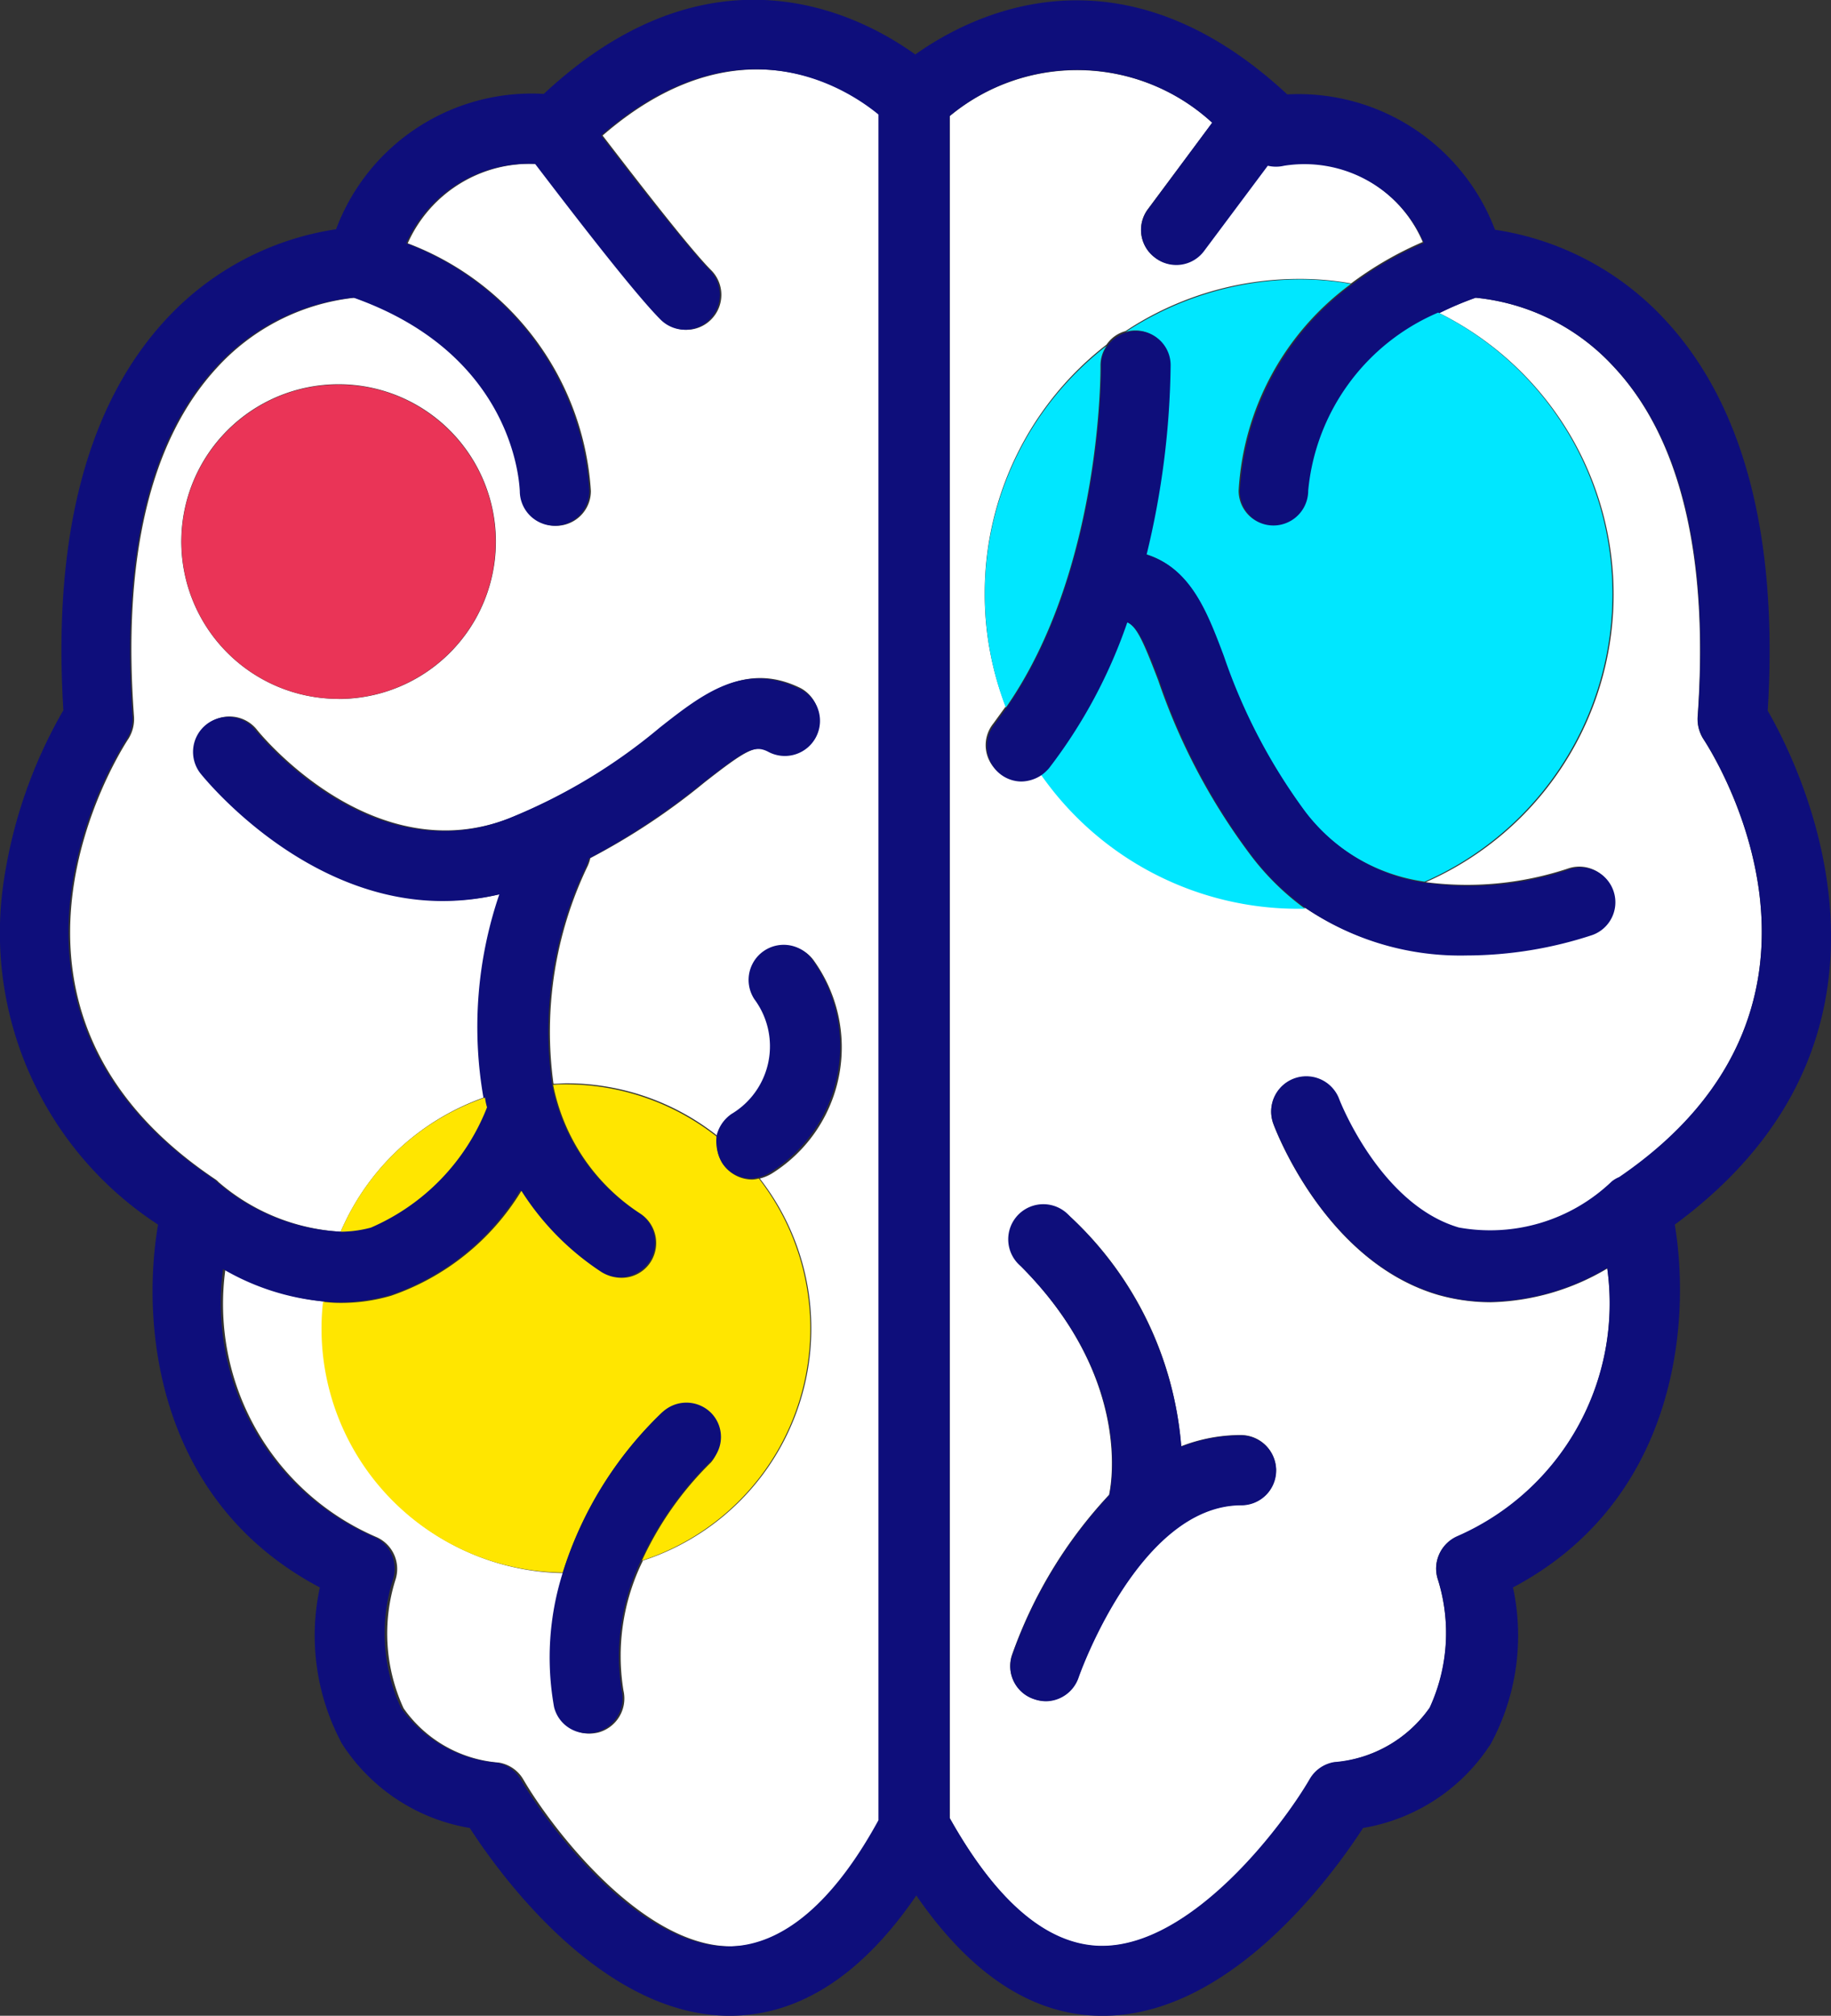
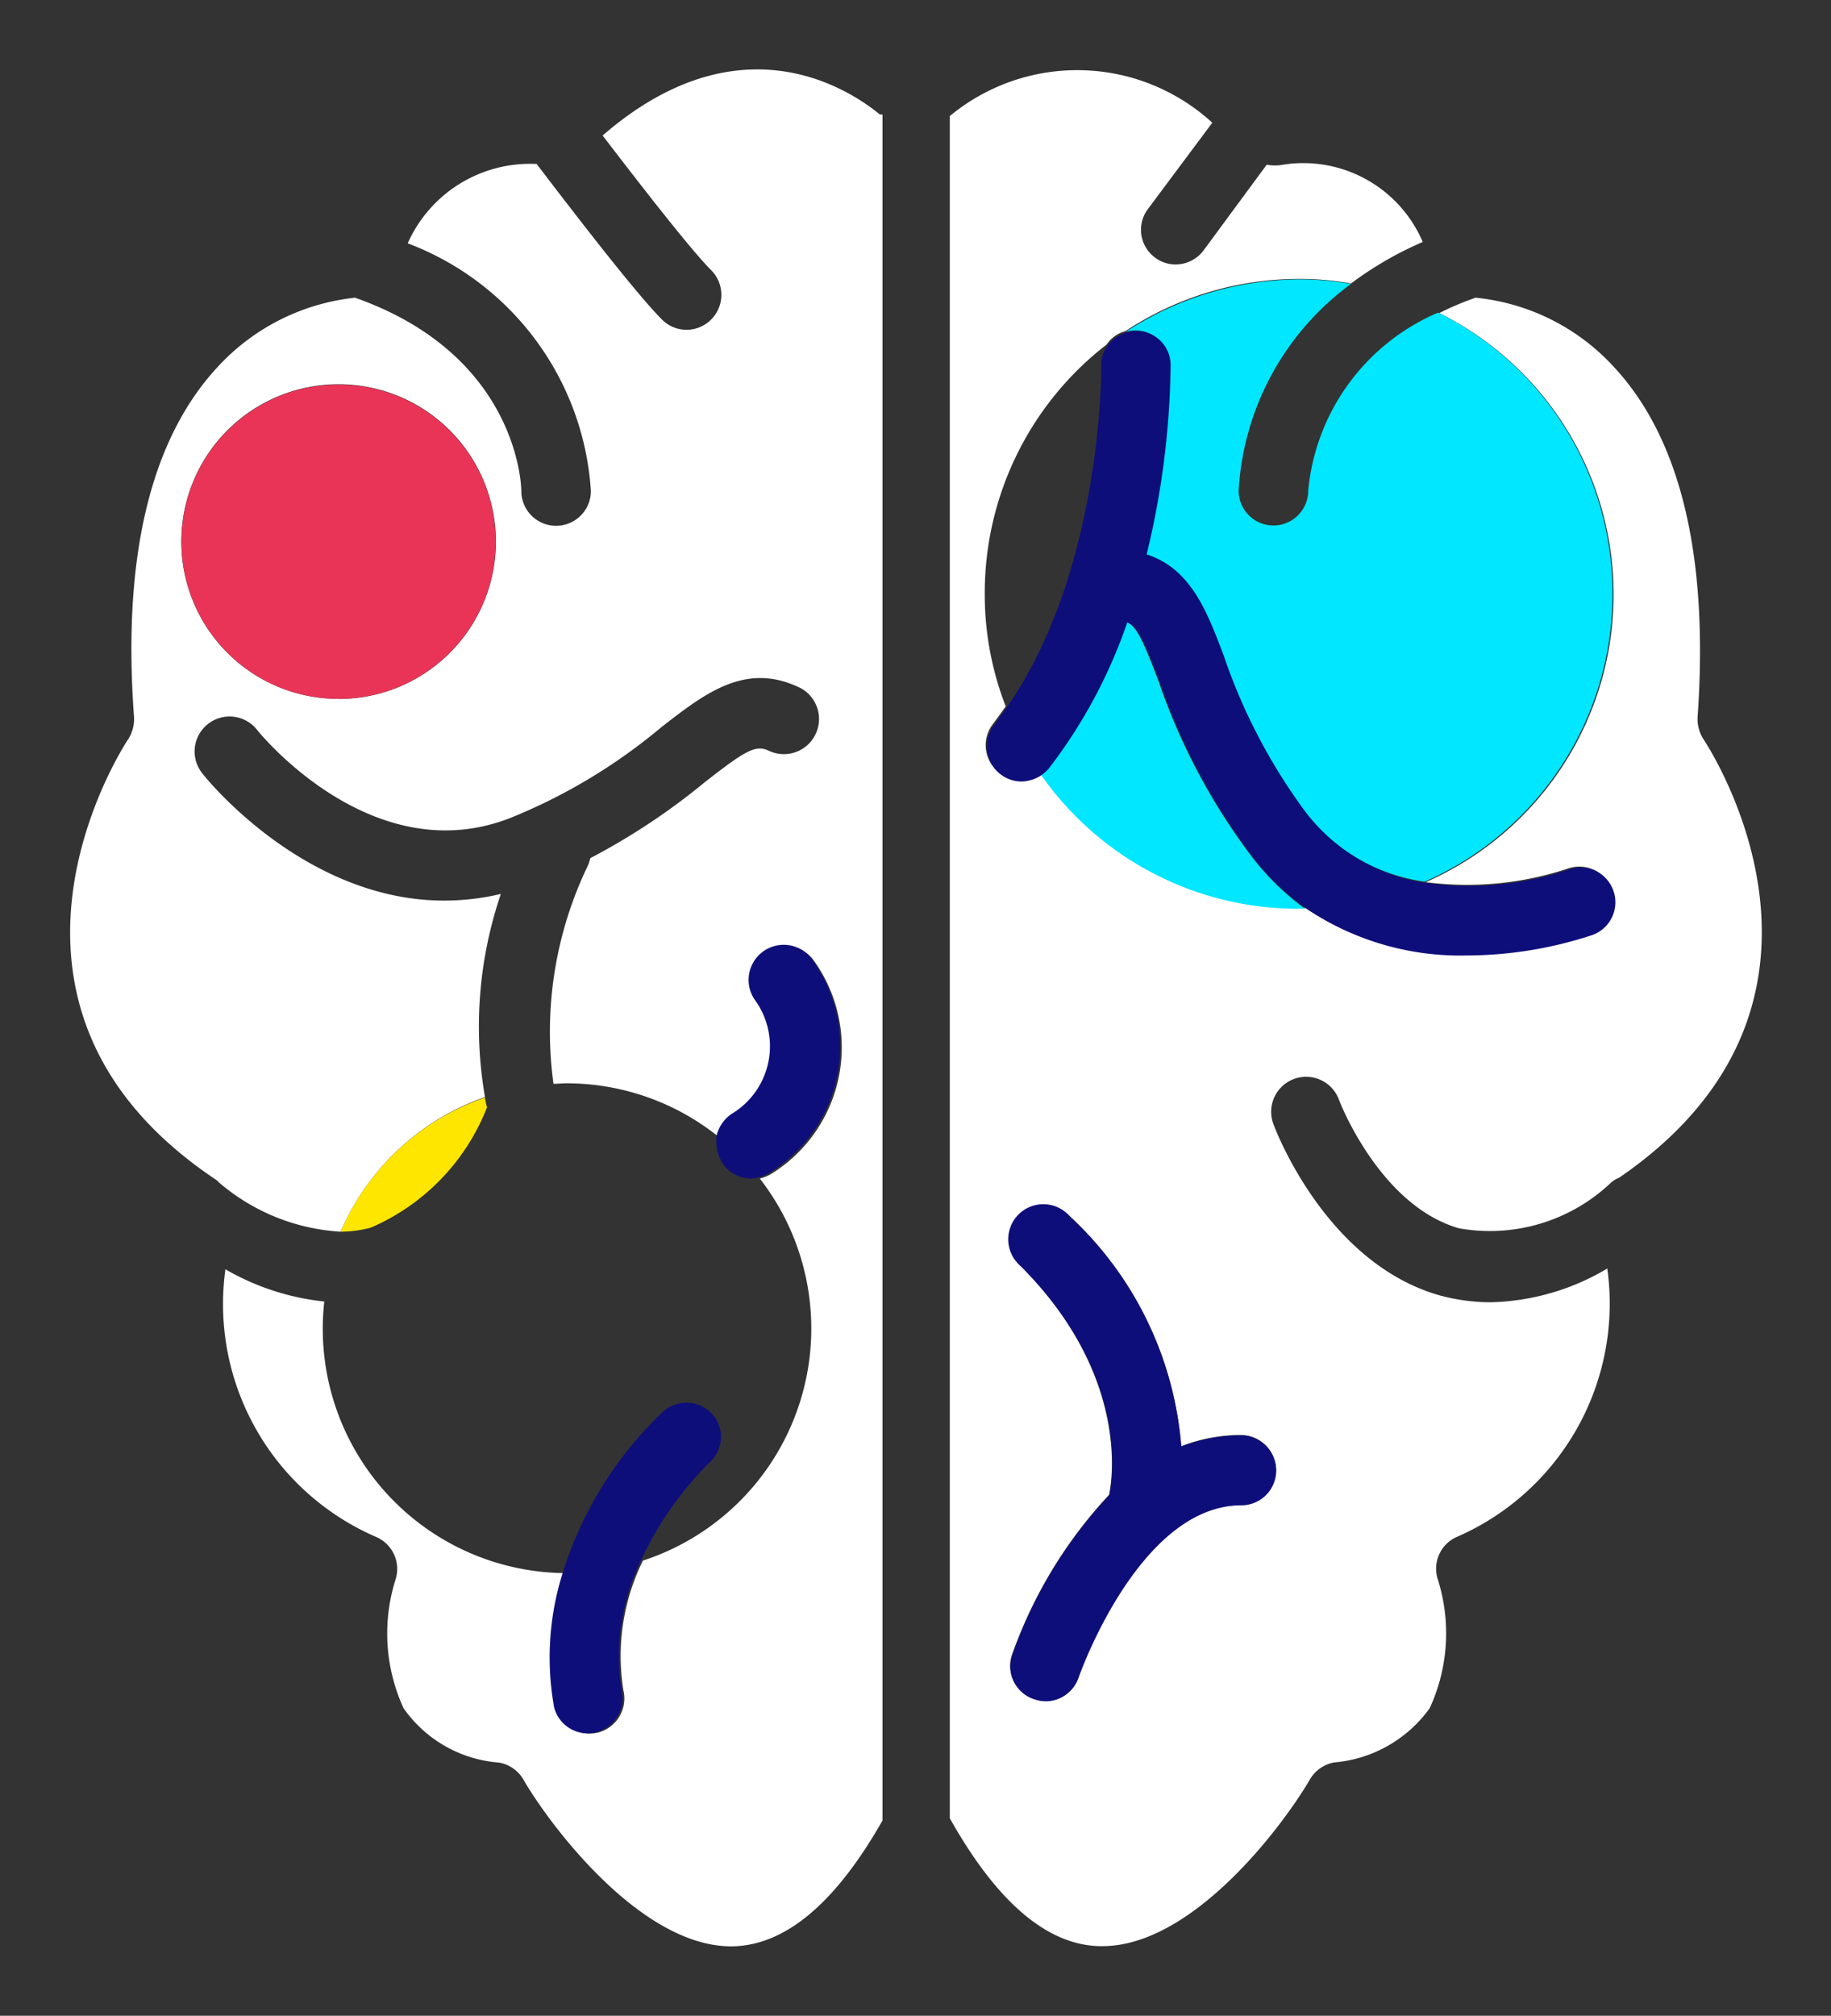
<svg xmlns="http://www.w3.org/2000/svg" width="40.742" height="44.843" viewBox="0 0 40.742 44.843">
  <rect x="0" y="0" width="40.742" height="44.843" fill="#333333" stroke="none" />
  <g id="Group_40995" data-name="Group 40995" transform="translate(-18.011 0)">
    <g id="Group_40991" data-name="Group 40991" transform="translate(19.57 1.544)">
      <path id="Path_4167" data-name="Path 4167" d="M220.359,28.621a.831.831,0,0,1-.125-.49c.25-3.564-.376-6.182-1.856-7.776a4.809,4.809,0,0,0-3.085-1.548,6.633,6.633,0,0,0-.808.342,6.99,6.99,0,0,1-.3,12.66,7.132,7.132,0,0,0,3.154-.3.774.774,0,0,1,.524,1.457,9.072,9.072,0,0,1-2.8.455,6.143,6.143,0,0,1-3.552-1.036h-.148a6.979,6.979,0,0,1-5.738-2.994.764.764,0,0,1-.934-.023.767.767,0,0,1-.125-1.093l.273-.376a6.861,6.861,0,0,1-.467-2.516,6.987,6.987,0,0,1,2.71-5.533.741.741,0,0,1,.421-.3,7,7,0,0,1,3.86-1.161,6.48,6.48,0,0,1,1.161.1,7.825,7.825,0,0,1,1.594-.922,2.89,2.89,0,0,0-3.108-1.719.98.98,0,0,1-.364,0l-1.4,1.9a.777.777,0,0,1-.626.319.748.748,0,0,1-.467-.159A.767.767,0,0,1,208,16.838l1.435-1.924a4.447,4.447,0,0,0-5.841-.148V52.633c1.047,1.867,2.175,2.835,3.359,2.846h.034c2.015,0,4.019-2.676,4.622-3.712a.785.785,0,0,1,.546-.376,2.914,2.914,0,0,0,2.118-1.207,3.977,3.977,0,0,0,.182-2.858.771.771,0,0,1,.433-.956,5.659,5.659,0,0,0,3.336-5.966,5.3,5.3,0,0,1-2.6.751,4.378,4.378,0,0,1-1.15-.159c-2.516-.729-3.632-3.677-3.677-3.8a.778.778,0,1,1,1.457-.546c.011.034.9,2.345,2.664,2.858a3.912,3.912,0,0,0,3.4-1.025.68.68,0,0,1,.171-.1C224.173,34.485,220.519,28.861,220.359,28.621Zm-9.507,16.269a.775.775,0,0,1-.774.774c-2.277,0-3.609,3.791-3.62,3.825a.779.779,0,0,1-.74.535.689.689,0,0,1-.25-.046.773.773,0,0,1-.49-.979,10.163,10.163,0,0,1,2.163-3.564v-.011c.023-.114.546-2.55-1.97-5.078a.781.781,0,0,1,1.1-1.1,7.788,7.788,0,0,1,2.471,5.112,3.648,3.648,0,0,1,1.332-.25A.785.785,0,0,1,210.853,44.891Z" transform="translate(-184.019 -13.728)" fill="#fff" />
      <path id="Path_4168" data-name="Path 4168" d="M49.724,14.558c-.763-.626-3.176-2.129-6.171.467.751.979,1.947,2.528,2.414,2.994a.777.777,0,0,1,0,1.1.77.77,0,0,1-1.093,0c-.638-.638-2.231-2.732-2.789-3.461a2.979,2.979,0,0,0-2.869,1.765,6.318,6.318,0,0,1,4.076,5.51.774.774,0,1,1-1.548,0c0-.137-.091-3.028-3.7-4.3a4.849,4.849,0,0,0-3.085,1.571c-1.469,1.605-2.095,4.213-1.833,7.753a.831.831,0,0,1-.125.49c-.159.239-3.837,5.954,1.958,9.814l.011.011c.011.011.023.011.023.023a4.564,4.564,0,0,0,2.732,1.116,5.444,5.444,0,0,1,3.211-2.994,9.146,9.146,0,0,1,.353-4.52,5.461,5.461,0,0,1-1.264.148c-3.085,0-5.271-2.687-5.374-2.824a.778.778,0,1,1,1.218-.968c.1.125,2.6,3.154,5.647,1.947a12.536,12.536,0,0,0,3.347-2.015c.968-.751,1.879-1.469,3.1-.865a.782.782,0,0,1-.694,1.4c-.3-.148-.5-.046-1.446.694A14.756,14.756,0,0,1,43.28,31.1a1,1,0,0,1-.057.171,8.5,8.5,0,0,0-.763,4.85c.091,0,.194-.011.285-.011a5.4,5.4,0,0,1,3.381,1.184.743.743,0,0,1,.33-.478,1.753,1.753,0,0,0,.512-2.55.78.78,0,1,1,1.3-.865,3.309,3.309,0,0,1-.945,4.713.931.931,0,0,1-.273.114,5.431,5.431,0,0,1-2.6,8.5,4.794,4.794,0,0,0-.433,2.892.783.783,0,0,1-.569.934,1,1,0,0,1-.182.023A.766.766,0,0,1,42.517,50a6.079,6.079,0,0,1,.194-2.994,5.437,5.437,0,0,1-5.385-5.442,5.211,5.211,0,0,1,.034-.6,5.531,5.531,0,0,1-2.2-.717A5.642,5.642,0,0,0,38.51,46.2a.775.775,0,0,1,.433.956,3.98,3.98,0,0,0,.182,2.858,2.856,2.856,0,0,0,2.118,1.207.775.775,0,0,1,.546.376c.6,1.036,2.619,3.712,4.622,3.712h.034c1.173-.023,2.288-.956,3.336-2.8V14.558h-.057Zm-12.046,13a3.5,3.5,0,1,1,3.5-3.5A3.5,3.5,0,0,1,37.679,27.56Z" transform="translate(-31.703 -13.554)" fill="#fff" />
    </g>
-     <path id="Path_4169" data-name="Path 4169" d="M57.345,15.811c.239-3.882-.535-6.82-2.288-8.7a6.454,6.454,0,0,0-3.78-2A4.68,4.68,0,0,0,46.654,2.1c-3.734-3.472-7.025-1.776-8.277-.888-1.252-.9-4.543-2.6-8.266.877A4.647,4.647,0,0,0,25.489,5.1a6.454,6.454,0,0,0-3.78,2c-1.753,1.89-2.528,4.816-2.288,8.7a10.753,10.753,0,0,0-1.343,3.917,7.744,7.744,0,0,0,3.45,7.526c-.387,2.266-.023,6.159,3.6,8.072a5.073,5.073,0,0,0,.49,3.472,4.2,4.2,0,0,0,2.846,1.879c.66,1.025,2.937,4.178,5.784,4.178H34.3c1.526-.023,2.9-.922,4.1-2.676,1.207,1.753,2.584,2.664,4.1,2.676h.057c2.846,0,5.123-3.154,5.784-4.178a4.2,4.2,0,0,0,2.846-1.879,5.073,5.073,0,0,0,.49-3.472c3.609-1.913,3.973-5.818,3.6-8.072C61.033,23.007,58.073,17.075,57.345,15.811Zm-3.3,10.372a.68.68,0,0,0-.171.1,3.912,3.912,0,0,1-3.4,1.025c-1.753-.512-2.653-2.824-2.664-2.858A.778.778,0,1,0,46.346,25c.046.125,1.161,3.074,3.677,3.8a3.951,3.951,0,0,0,1.15.159,5.271,5.271,0,0,0,2.6-.751,5.652,5.652,0,0,1-3.336,5.966.787.787,0,0,0-.433.956,3.98,3.98,0,0,1-.182,2.858A2.856,2.856,0,0,1,47.7,39.2a.775.775,0,0,0-.546.376c-.6,1.036-2.619,3.712-4.622,3.712H42.5c-1.184-.023-2.311-.979-3.359-2.846V2.582a4.431,4.431,0,0,1,5.841.148L43.557,4.654a.767.767,0,0,0,.159,1.082.77.77,0,0,0,1.093-.159l1.412-1.89a.787.787,0,0,0,.364,0,2.89,2.89,0,0,1,3.108,1.719,7.527,7.527,0,0,0-1.594.922,6.129,6.129,0,0,0-2.5,4.6.774.774,0,1,0,1.548,0,4.777,4.777,0,0,1,2.892-3.962,7.5,7.5,0,0,1,.808-.342,4.809,4.809,0,0,1,3.085,1.548c1.491,1.594,2.118,4.213,1.856,7.776a.831.831,0,0,0,.125.49C56.069,16.676,59.724,22.3,54.043,26.183ZM34.255,43.3h-.034c-2.015,0-4.019-2.676-4.622-3.712a.785.785,0,0,0-.546-.376A2.914,2.914,0,0,1,26.935,38a3.977,3.977,0,0,1-.182-2.858.771.771,0,0,0-.433-.956,5.674,5.674,0,0,1-3.347-5.954,5.41,5.41,0,0,0,2.2.717c.125.011.25.023.364.023a4.378,4.378,0,0,0,1.15-.159,5.43,5.43,0,0,0,2.9-2.334,6,6,0,0,0,1.787,1.81.762.762,0,0,0,.433.125.794.794,0,0,0,.649-.342.786.786,0,0,0-.216-1.082,4.4,4.4,0,0,1-1.947-2.869,8.471,8.471,0,0,1,.763-4.85,1,1,0,0,0,.057-.171,15.968,15.968,0,0,0,2.539-1.685c.945-.74,1.15-.843,1.446-.694a.782.782,0,1,0,.694-1.4c-1.218-.6-2.129.1-3.1.865A12.536,12.536,0,0,1,29.348,18.2c-3.04,1.218-5.533-1.81-5.647-1.947a.778.778,0,1,0-1.218.968c.114.137,2.3,2.824,5.374,2.824a5.461,5.461,0,0,0,1.264-.148,9.146,9.146,0,0,0-.353,4.52c.011.068.034.148.046.216a4.832,4.832,0,0,1-2.584,2.676,2.226,2.226,0,0,1-.672.091,4.564,4.564,0,0,1-2.732-1.116c-.011-.011-.023-.011-.023-.023l-.011-.011c-5.8-3.86-2.118-9.575-1.958-9.814a.831.831,0,0,0,.125-.49c-.25-3.541.364-6.148,1.833-7.753a4.8,4.8,0,0,1,3.085-1.571c3.6,1.275,3.689,4.167,3.7,4.3a.774.774,0,1,0,1.548,0,6.317,6.317,0,0,0-4.076-5.51,2.979,2.979,0,0,1,2.869-1.765c.558.729,2.152,2.824,2.789,3.461a.77.77,0,0,0,1.093,0,.777.777,0,0,0,0-1.1c-.455-.467-1.662-2-2.414-2.994,2.994-2.6,5.408-1.093,6.171-.467V40.494C36.555,42.327,35.428,43.272,34.255,43.3Z" transform="translate(0 0)" fill="#0e0e7b" />
    <g id="Group_40992" data-name="Group 40992" transform="translate(25.159 24.122)">
-       <path id="Path_4170" data-name="Path 4170" d="M86.163,222.734a8.4,8.4,0,0,1,2.2-3.552.781.781,0,0,1,1.1,1.1,7.354,7.354,0,0,0-1.537,2.186,5.431,5.431,0,0,0,2.6-8.5.667.667,0,0,1-.148.023.794.794,0,0,1-.649-.342.745.745,0,0,1-.114-.592,5.424,5.424,0,0,0-3.381-1.184,2.387,2.387,0,0,0-.285.011,4.442,4.442,0,0,0,1.947,2.869.784.784,0,0,1,.216,1.082.766.766,0,0,1-.649.342.863.863,0,0,1-.433-.125,6,6,0,0,1-1.787-1.81,5.473,5.473,0,0,1-2.9,2.334,3.951,3.951,0,0,1-1.15.159c-.125,0-.239-.011-.364-.023a5.213,5.213,0,0,0-.034.6A5.43,5.43,0,0,0,86.163,222.734Z" transform="translate(-80.789 -211.872)" fill="#ffe600" />
      <path id="Path_4171" data-name="Path 4171" d="M84.589,217.455a2.654,2.654,0,0,0,.672-.091,4.832,4.832,0,0,0,2.584-2.676,1.464,1.464,0,0,1-.046-.216A5.393,5.393,0,0,0,84.589,217.455Z" transform="translate(-84.156 -214.176)" fill="#ffe600" />
    </g>
    <g id="Group_40993" data-name="Group 40993" transform="translate(39.925 6.213)">
      <path id="Path_4172" data-name="Path 4172" d="M226.034,126.629a13.934,13.934,0,0,1-2.027-3.848c-.353-.922-.49-1.218-.717-1.309a11.367,11.367,0,0,1-1.742,3.245.983.983,0,0,1-.159.148,6.979,6.979,0,0,0,5.738,2.994h.148A5.753,5.753,0,0,1,226.034,126.629Z" transform="translate(-220.148 -113.855)" fill="#00e7ff" />
      <path id="Path_4173" data-name="Path 4173" d="M237.989,55.745a.645.645,0,0,1,.2-.034.768.768,0,0,1,.786.763,17.849,17.849,0,0,1-.535,4.213c.979.307,1.343,1.252,1.719,2.254a12.9,12.9,0,0,0,1.81,3.461,4.052,4.052,0,0,0,2.676,1.571,6.99,6.99,0,0,0,.3-12.66,4.79,4.79,0,0,0-2.892,3.962.774.774,0,1,1-1.548,0,6.129,6.129,0,0,1,2.5-4.6,6.48,6.48,0,0,0-1.161-.1A7.107,7.107,0,0,0,237.989,55.745Z" transform="translate(-234.858 -54.572)" fill="#00e7ff" />
-       <path id="Path_4174" data-name="Path 4174" d="M213.062,68.027a.769.769,0,0,1,.137-.455,6.97,6.97,0,0,0-2.71,5.533,7.057,7.057,0,0,0,.467,2.516C213.1,72.547,213.062,68.073,213.062,68.027Z" transform="translate(-210.489 -66.092)" fill="#00e7ff" />
    </g>
    <circle id="Ellipse_89" data-name="Ellipse 89" cx="3.495" cy="3.495" r="3.495" transform="translate(22.049 8.556)" fill="#ea3457" />
    <g id="Group_40994" data-name="Group 40994" transform="translate(30.242 7.362)">
      <path id="Path_4175" data-name="Path 4175" d="M129.028,274.278a.777.777,0,0,0-1.1,0,8.4,8.4,0,0,0-2.2,3.552,6.244,6.244,0,0,0-.194,2.994.766.766,0,0,0,.751.581,1,1,0,0,0,.182-.023.779.779,0,0,0,.569-.934,4.9,4.9,0,0,1,.433-2.892,7.5,7.5,0,0,1,1.537-2.186A.763.763,0,0,0,129.028,274.278Z" transform="translate(-125.436 -250.208)" fill="#0e0e7b" />
      <path id="Path_4176" data-name="Path 4176" d="M217.93,75.355a12.731,12.731,0,0,1-1.81-3.461c-.376-1-.74-1.947-1.719-2.254a18.571,18.571,0,0,0,.535-4.213.761.761,0,0,0-.786-.763.645.645,0,0,0-.2.034.8.8,0,0,0-.421.3.7.7,0,0,0-.137.455c0,.046.034,4.52-2.106,7.594l-.273.376a.787.787,0,0,0,.125,1.093.769.769,0,0,0,.478.171.833.833,0,0,0,.455-.148.983.983,0,0,0,.159-.148,11.367,11.367,0,0,0,1.742-3.245c.216.091.364.387.717,1.309a13.934,13.934,0,0,0,2.027,3.848,5.478,5.478,0,0,0,1.252,1.218,6.12,6.12,0,0,0,3.552,1.036,8.987,8.987,0,0,0,2.8-.455.774.774,0,1,0-.524-1.457,6.951,6.951,0,0,1-3.154.3A4.108,4.108,0,0,1,217.93,75.355Z" transform="translate(-201.119 -64.663)" fill="#0e0e7b" />
      <path id="Path_4177" data-name="Path 4177" d="M158.162,189.487a.766.766,0,0,0,.649.342.666.666,0,0,0,.148-.023.82.82,0,0,0,.273-.114,3.309,3.309,0,0,0,.945-4.713.78.78,0,0,0-1.3.865,1.753,1.753,0,0,1-.512,2.55.82.82,0,0,0-.33.478A.959.959,0,0,0,158.162,189.487Z" transform="translate(-154.32 -170.974)" fill="#0e0e7b" />
      <path id="Path_4178" data-name="Path 4178" d="M220.571,240.839a3.649,3.649,0,0,0-1.332.25,7.867,7.867,0,0,0-2.471-5.112.781.781,0,1,0-1.1,1.1c2.527,2.528,2,4.964,1.97,5.078v.011a10.163,10.163,0,0,0-2.163,3.564.768.768,0,0,0,.49.979.887.887,0,0,0,.251.046.779.779,0,0,0,.74-.535c.011-.034,1.343-3.825,3.62-3.825a.775.775,0,0,0,.774-.774A.785.785,0,0,0,220.571,240.839Z" transform="translate(-205.184 -216.269)" fill="#0e0e7b" />
    </g>
  </g>
</svg>